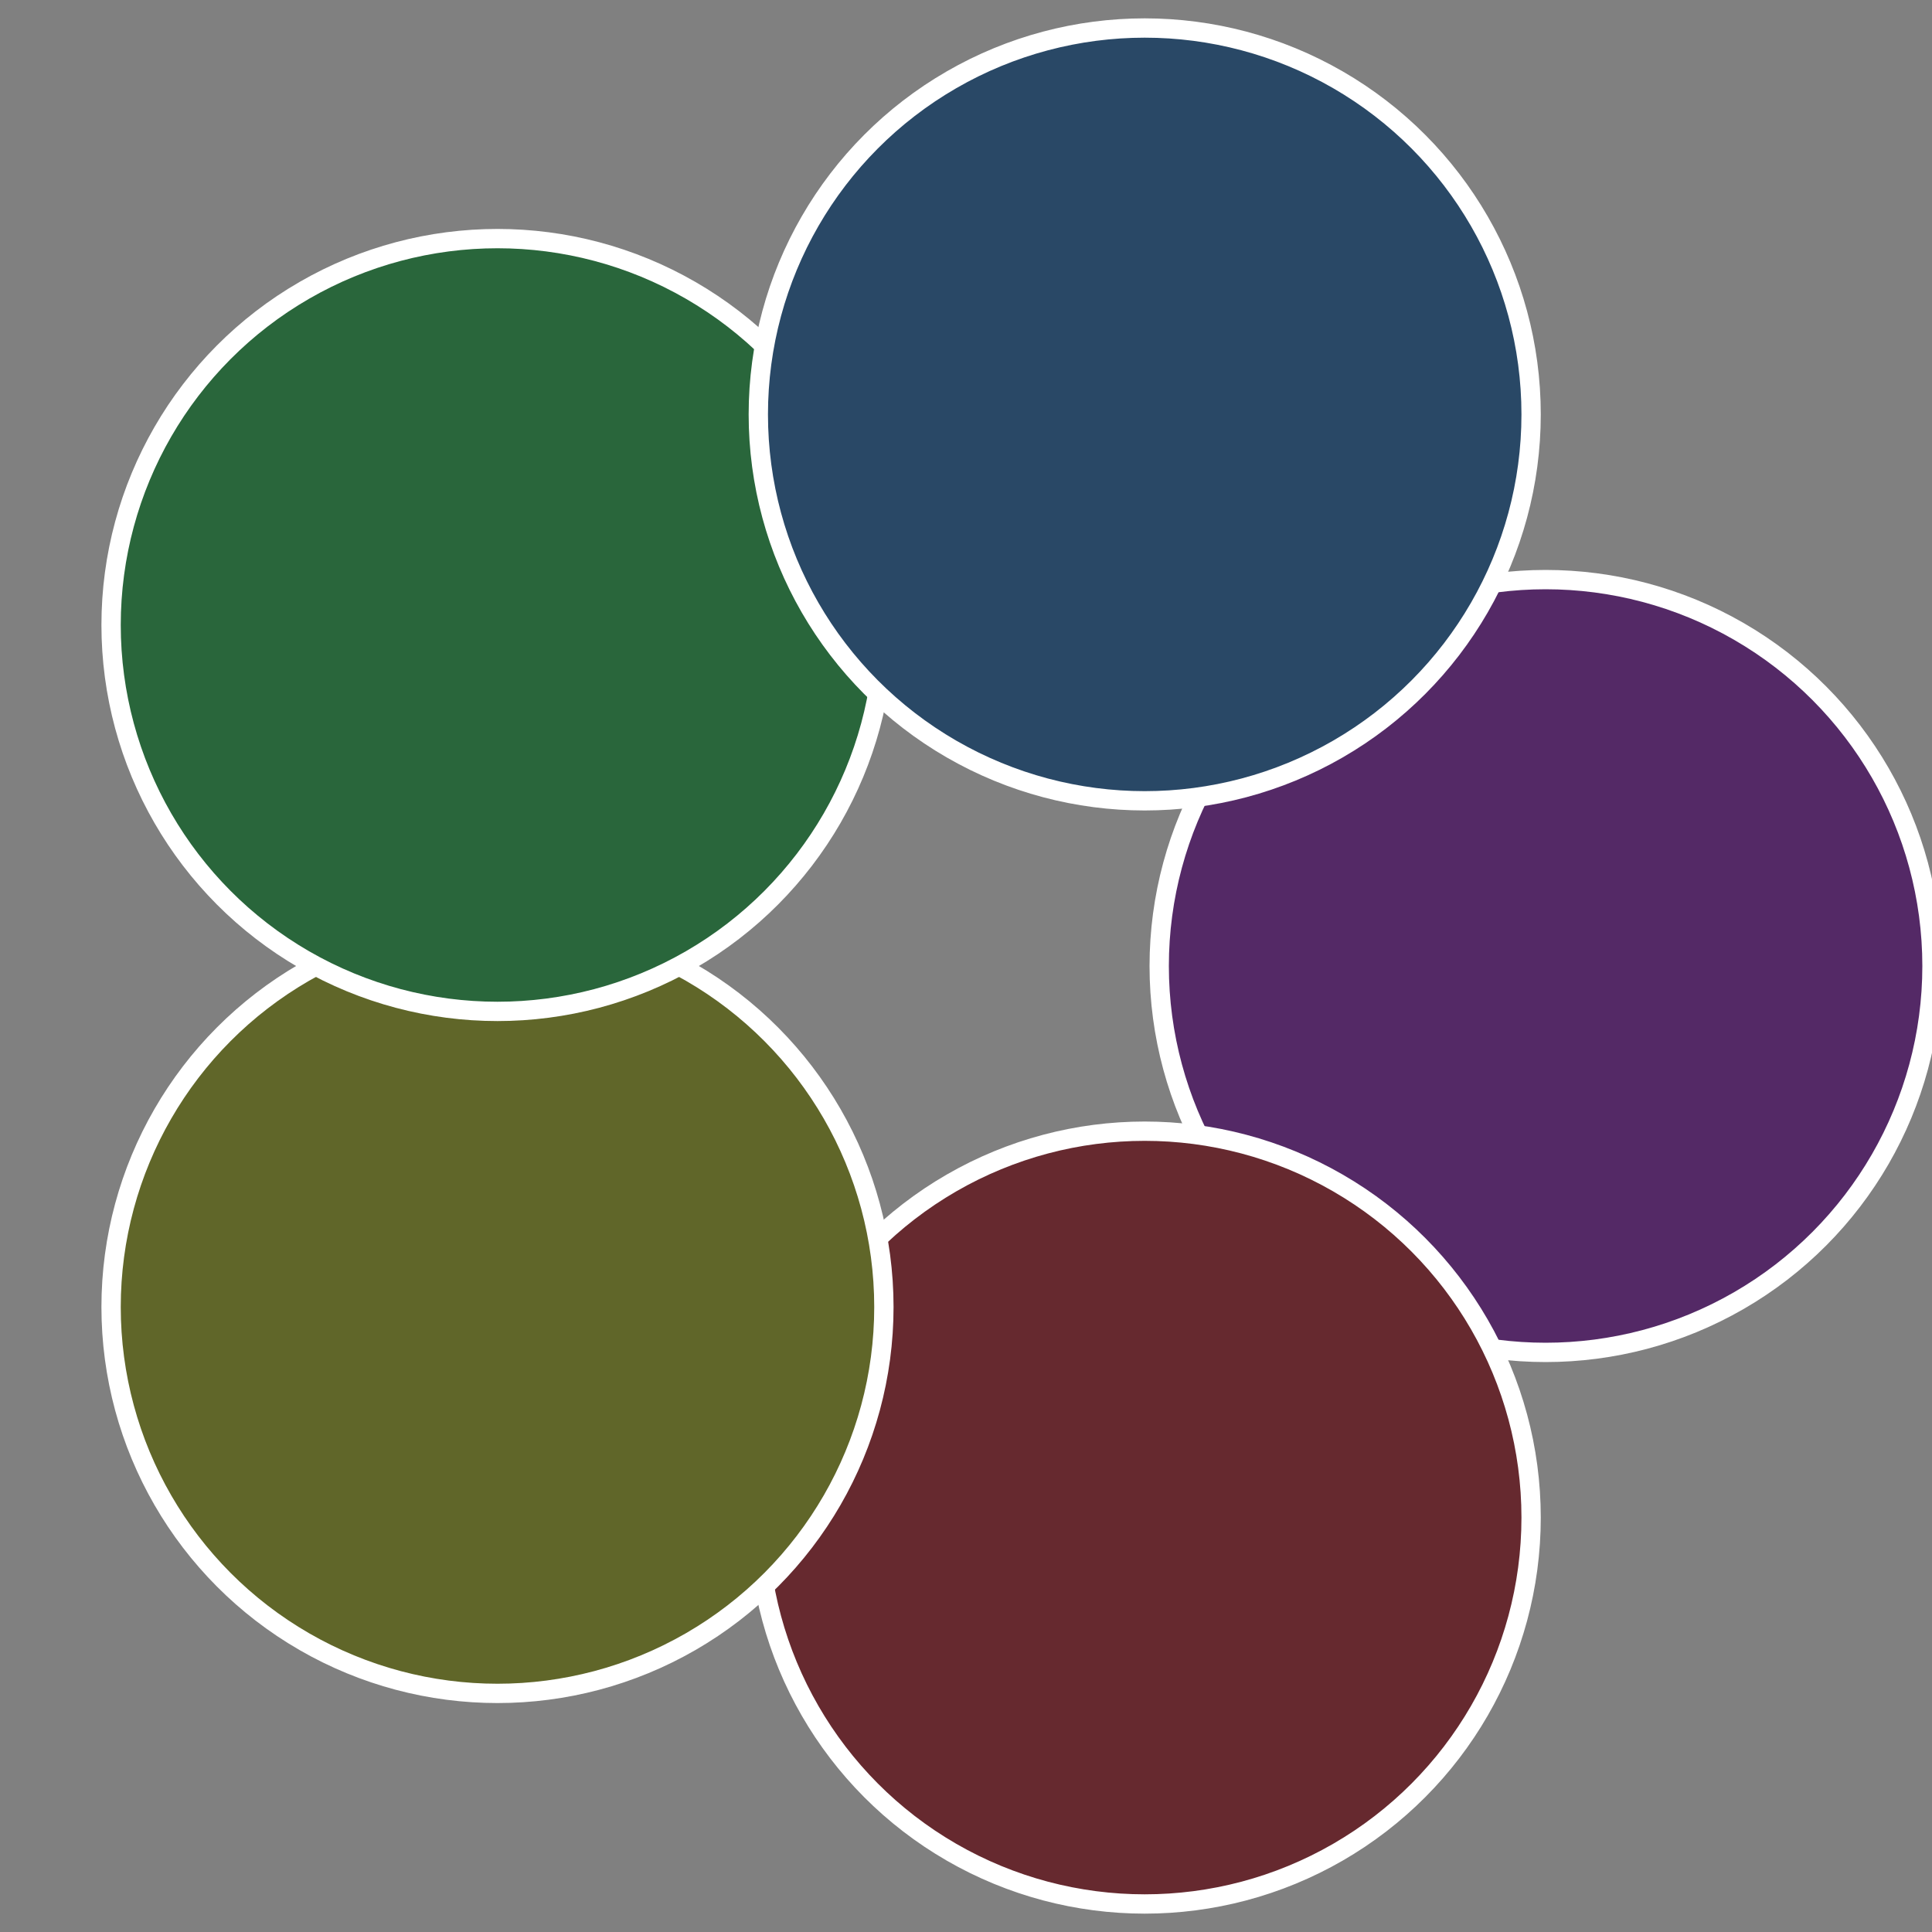
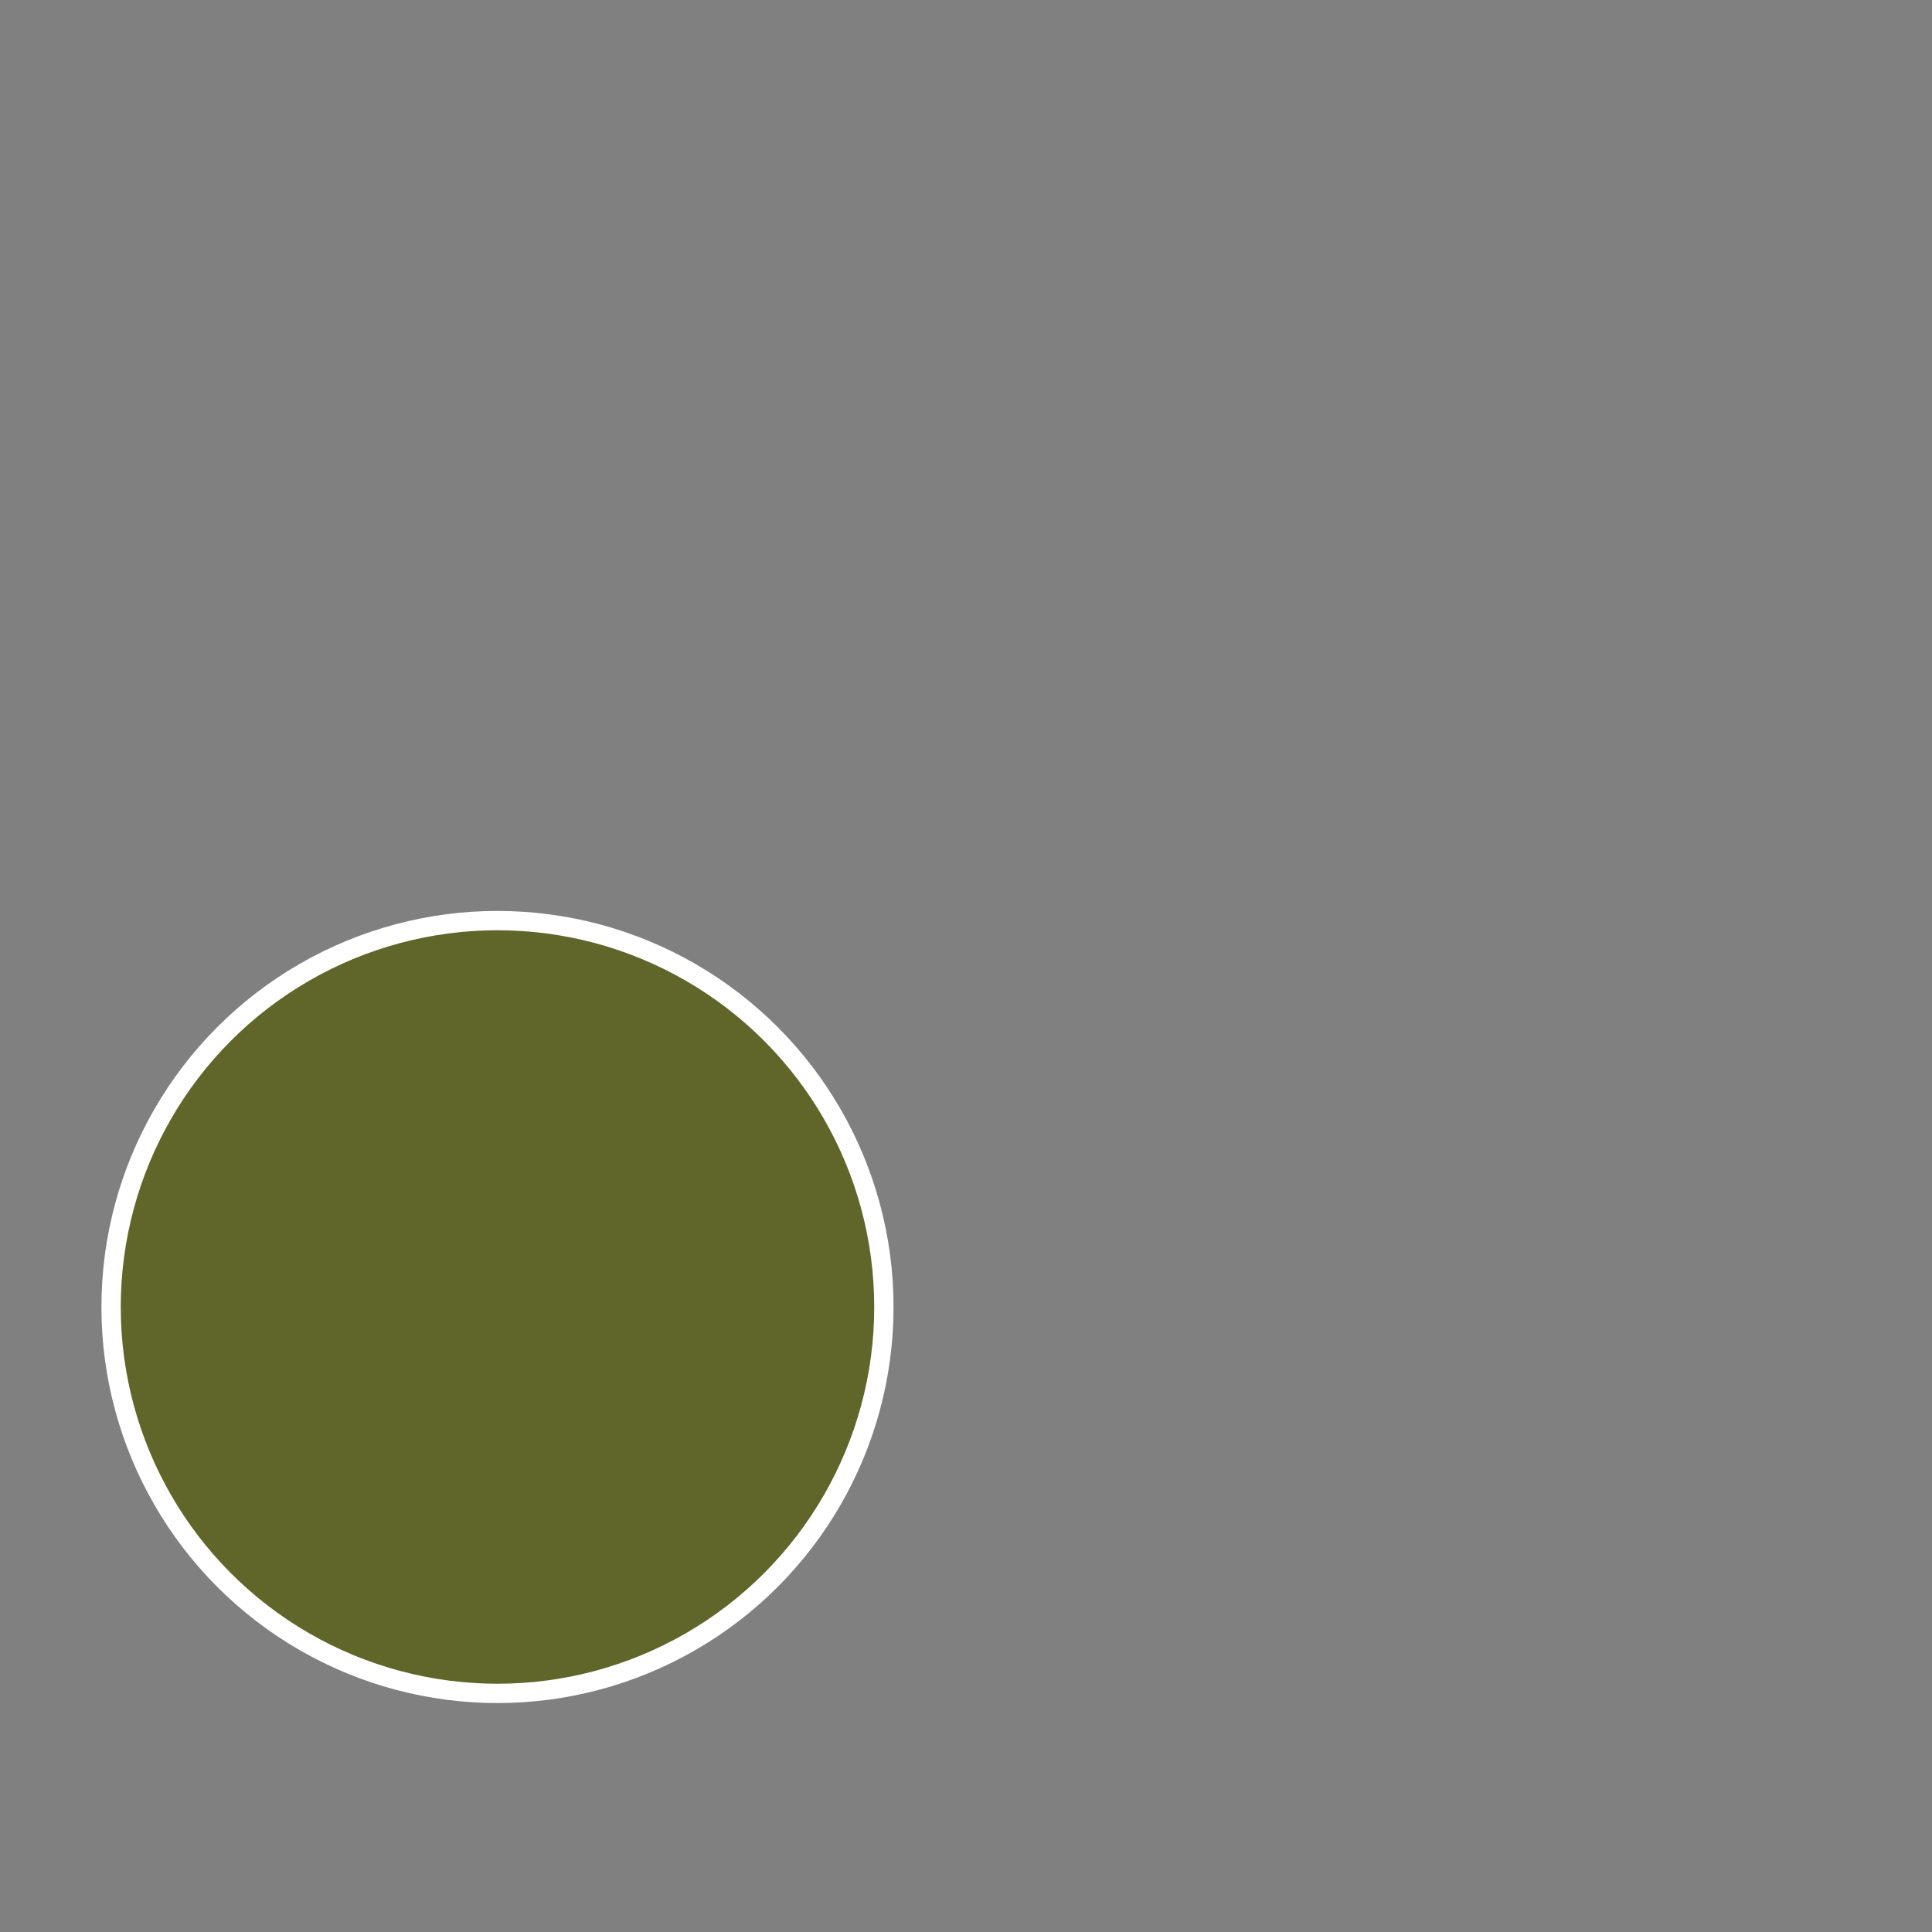
<svg xmlns="http://www.w3.org/2000/svg" width="500" height="500" viewBox="-1 -1 2 2">
  <rect x="-1" y="-1" width="2" height="2" fill="#808080" stroke="none" />
-   <circle cx="0.6" cy="0" r="0.4" fill="#542966" stroke="#fff" stroke-width="1%" />
-   <circle cx="0.185" cy="0.571" r="0.4" fill="#66292f" stroke="#fff" stroke-width="1%" />
  <circle cx="-0.485" cy="0.353" r="0.4" fill="#606629" stroke="#fff" stroke-width="1%" />
-   <circle cx="-0.485" cy="-0.353" r="0.4" fill="#29663b" stroke="#fff" stroke-width="1%" />
-   <circle cx="0.185" cy="-0.571" r="0.4" fill="#294866" stroke="#fff" stroke-width="1%" />
</svg>